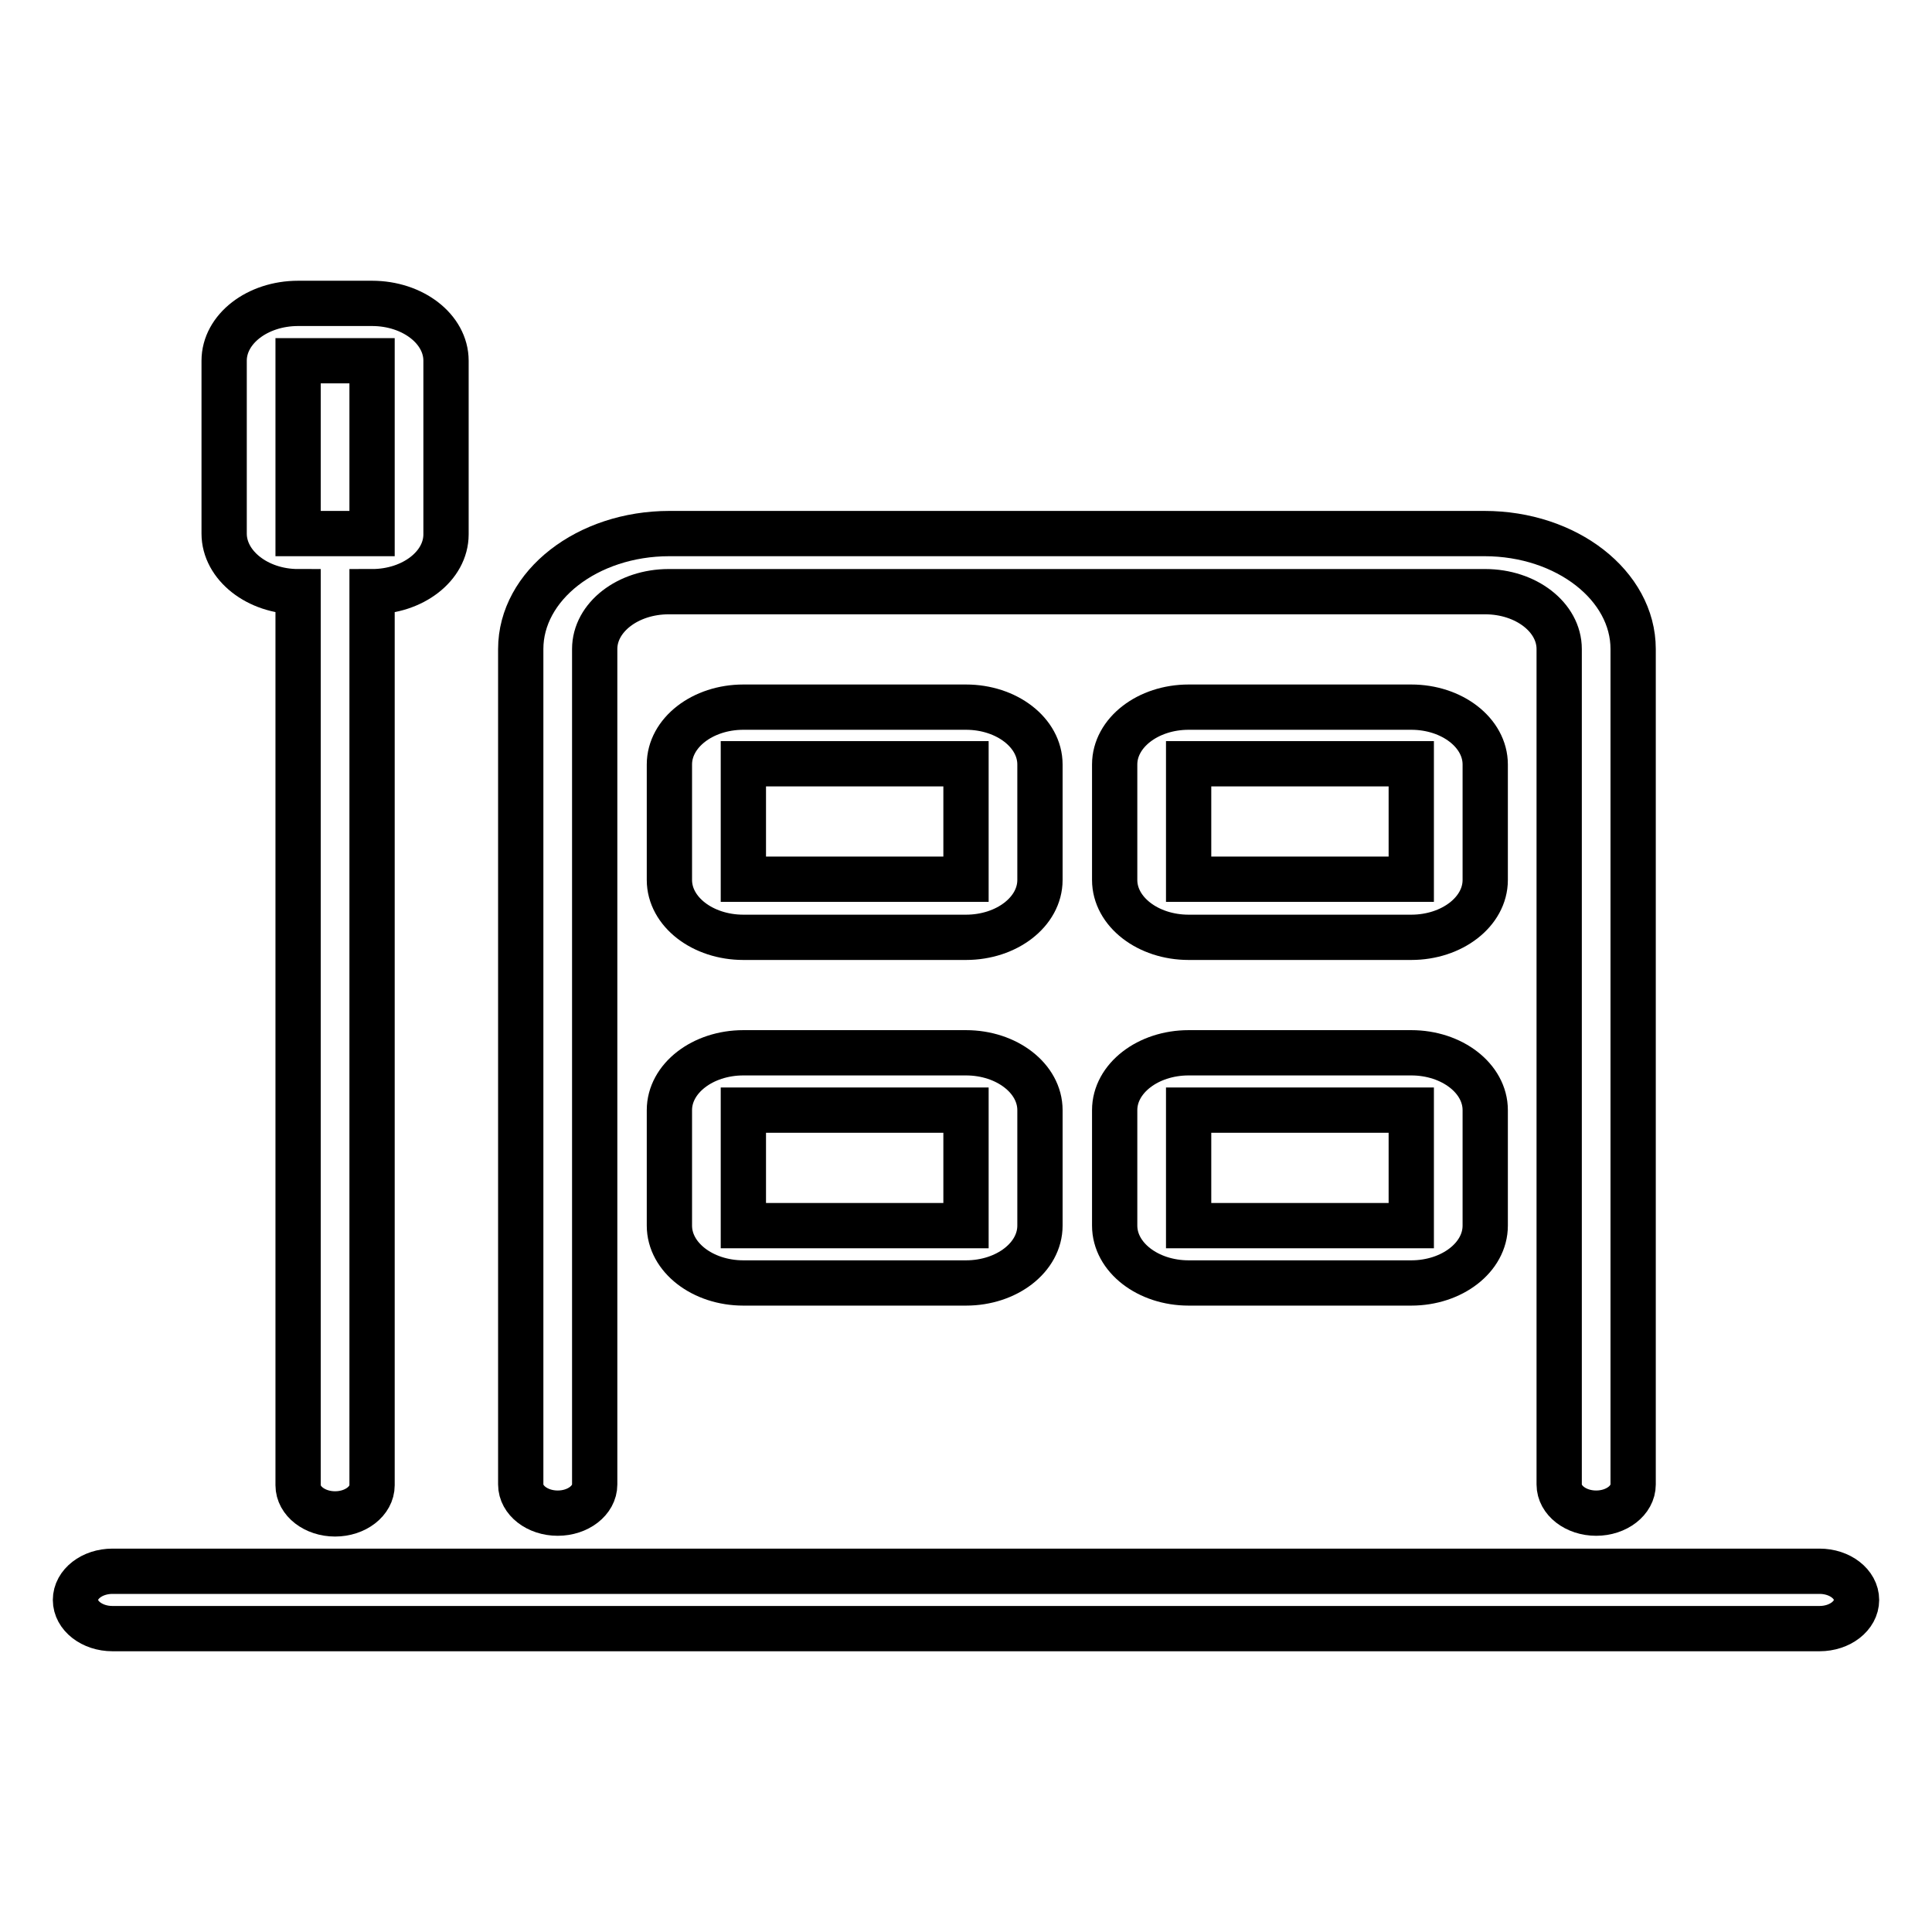
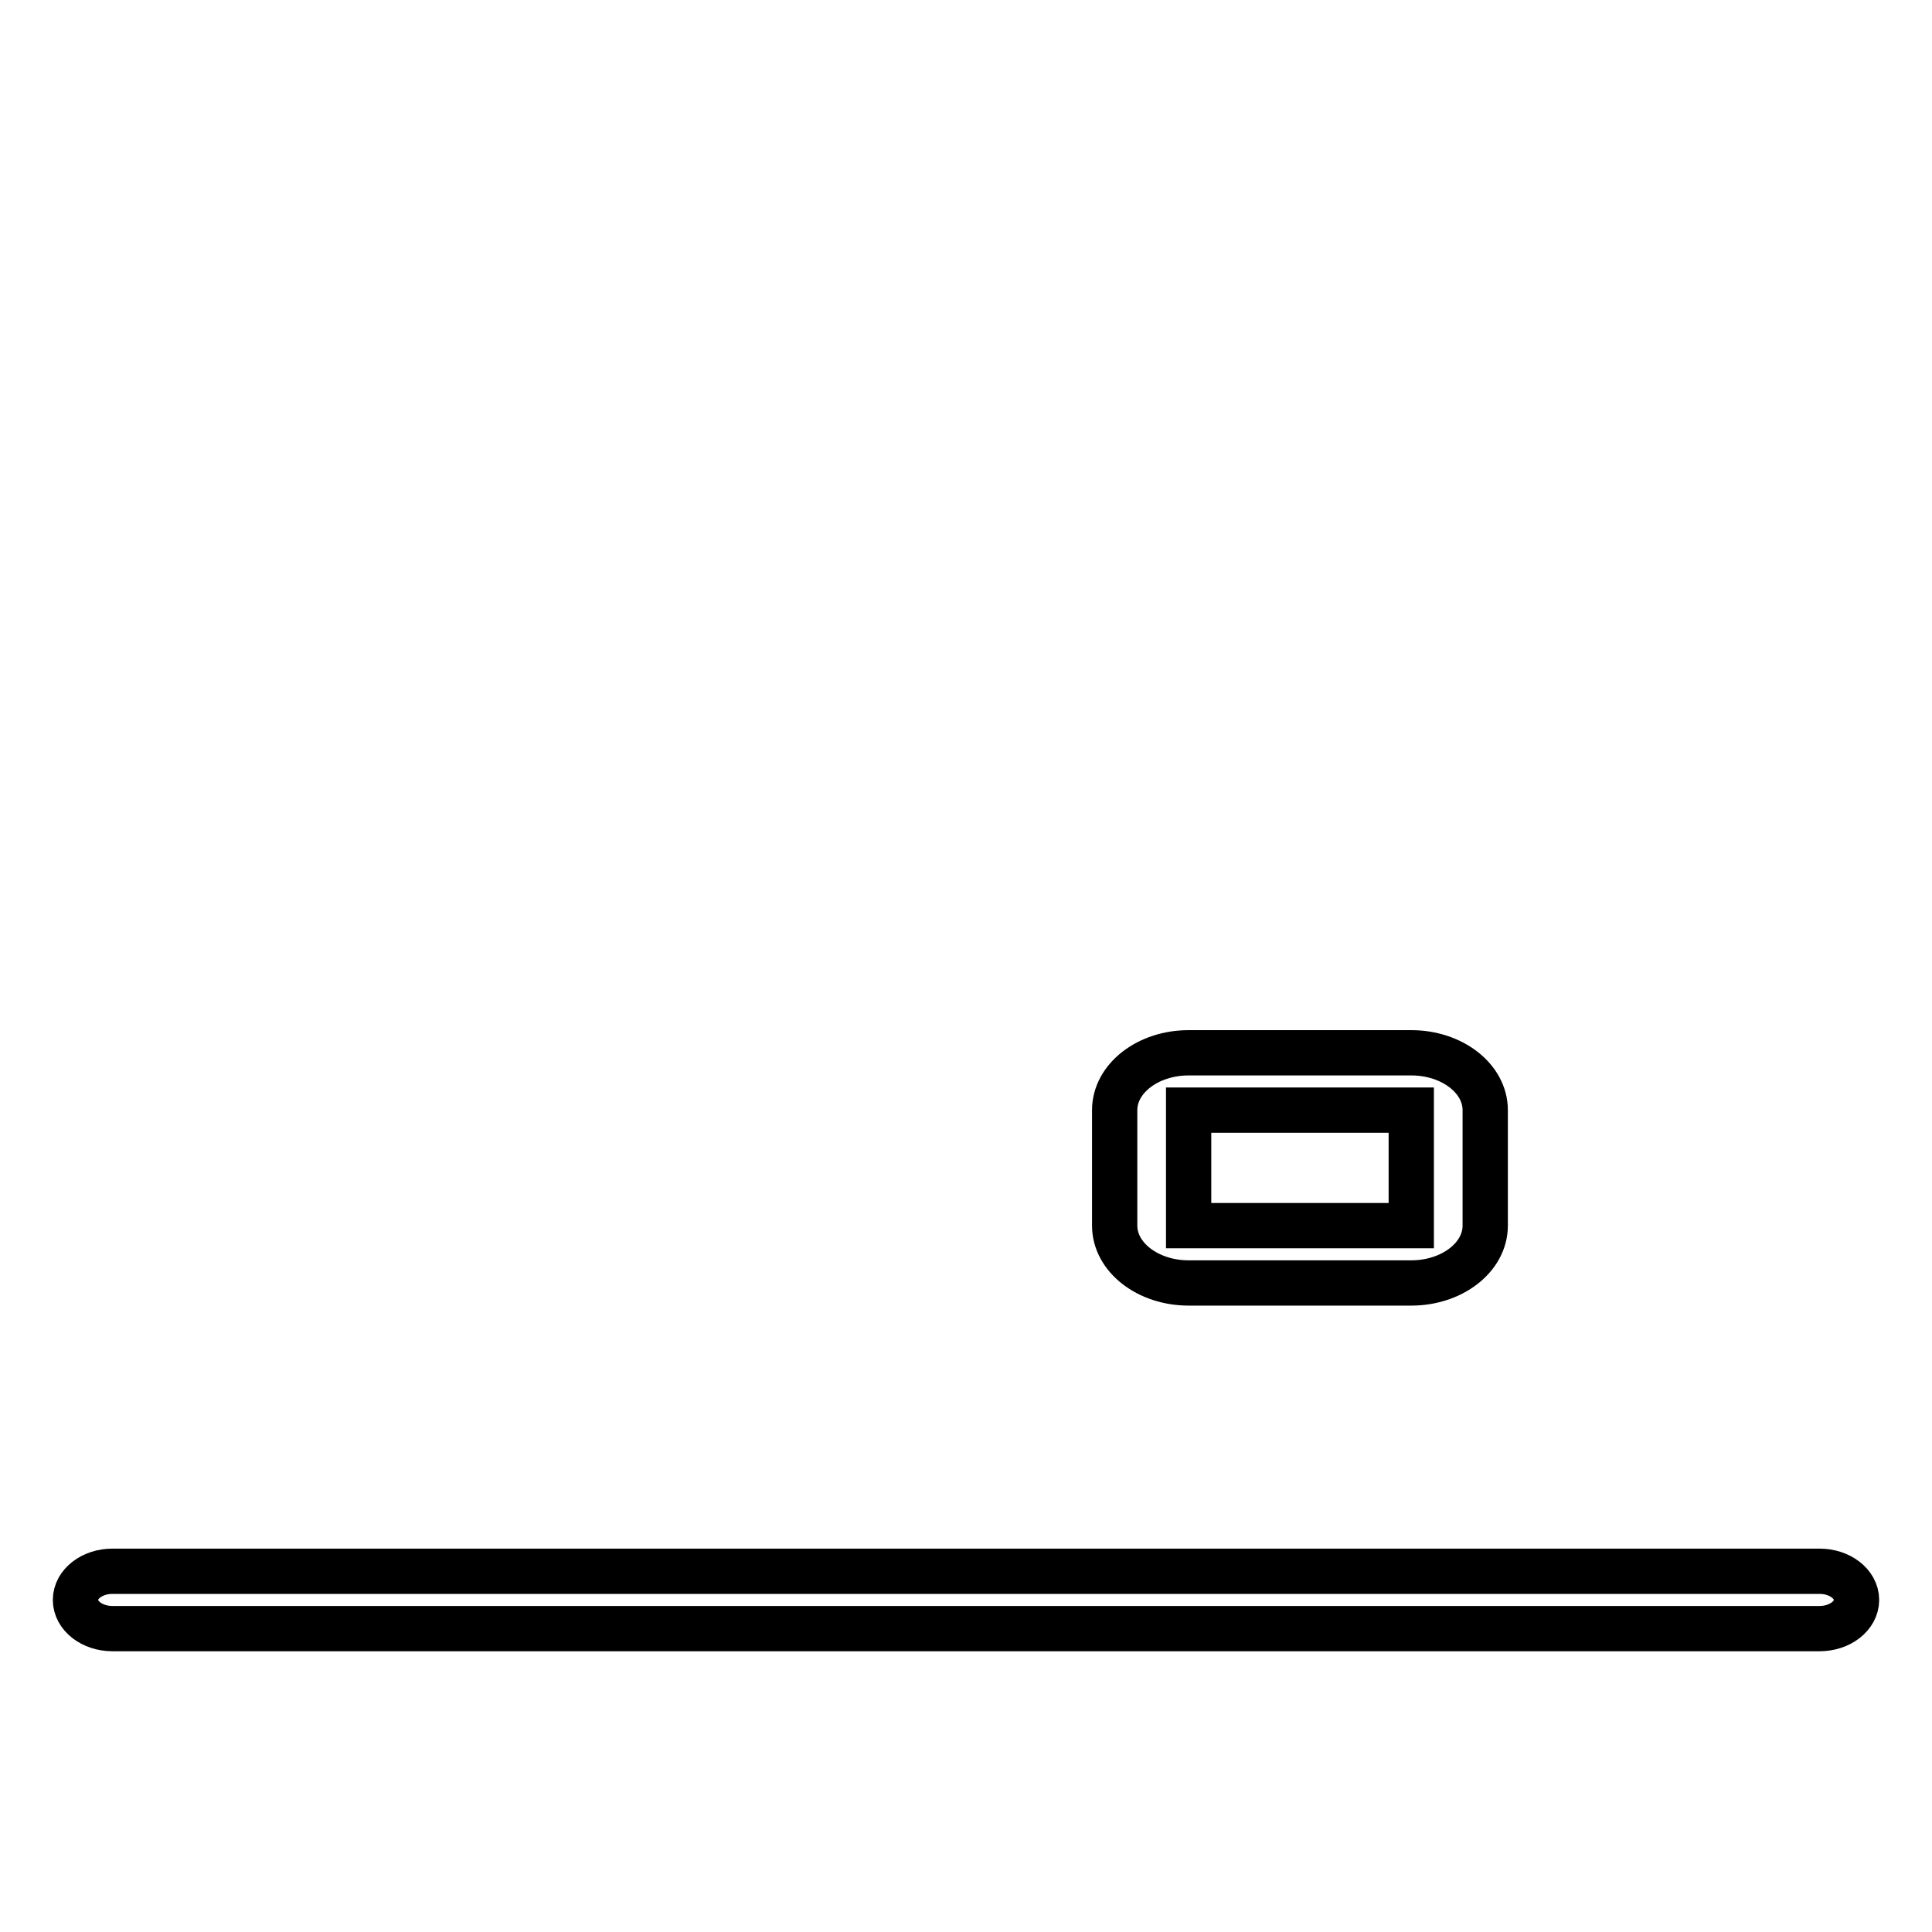
<svg xmlns="http://www.w3.org/2000/svg" version="1.1" x="0px" y="0px" viewBox="0 0 256 256" enable-background="new 0 0 256 256" xml:space="preserve">
  <g>
    <g>
      <path stroke-width="6" fill-opacity="0" stroke="#000000" d="M241.1,208.2H14.9c-2.7,0-4.9,1.7-4.9,3.8s2.2,3.8,4.9,3.8h226.2c2.7,0,4.9-1.7,4.9-3.8S243.8,208.2,241.1,208.2z" />
-       <path stroke-width="6" fill-opacity="0" stroke="#000000" d="M39.5,78.4v118.4c0,2.1,2.2,3.8,4.9,3.8s4.9-1.7,4.9-3.8V78.4c5.4,0,9.8-3.4,9.8-7.6V47.8c0-4.2-4.4-7.6-9.8-7.6h-9.8c-5.4,0-9.8,3.4-9.8,7.6v22.9C29.7,74.9,34.1,78.4,39.5,78.4z M39.5,47.8h9.8v22.9h-9.8V47.8L39.5,47.8z" />
-       <path stroke-width="6" fill-opacity="0" stroke="#000000" d="M73.9,200.5c2.7,0,4.9-1.7,4.9-3.8v-3.8v-3.8V86c0-4.2,4.4-7.6,9.8-7.6h108.2c5.4,0,9.8,3.4,9.8,7.6v103.1v3.8v3.8c0,2.1,2.2,3.8,4.9,3.8s4.9-1.7,4.9-3.8v-3.8v-3.8V86c0-8.4-8.8-15.3-19.7-15.3H88.7C77.8,70.7,69,77.6,69,86v103.1v3.8v3.8C69,198.8,71.2,200.5,73.9,200.5z" />
-       <path stroke-width="6" fill-opacity="0" stroke="#000000" d="M137.8,101.3c0-4.2-4.4-7.6-9.8-7.6H98.5c-5.4,0-9.8,3.4-9.8,7.6v15.3c0,4.2,4.4,7.6,9.8,7.6H128c5.4,0,9.8-3.4,9.8-7.6V101.3L137.8,101.3z M128,116.5H98.5v-15.3H128V116.5L128,116.5z" />
-       <path stroke-width="6" fill-opacity="0" stroke="#000000" d="M196.8,101.3c0-4.2-4.4-7.6-9.8-7.6h-29.5c-5.4,0-9.8,3.4-9.8,7.6v15.3c0,4.2,4.4,7.6,9.8,7.6H187c5.4,0,9.8-3.4,9.8-7.6V101.3L196.8,101.3z M187,116.5h-29.5v-15.3H187V116.5z" />
-       <path stroke-width="6" fill-opacity="0" stroke="#000000" d="M128,139.5H98.5c-5.4,0-9.8,3.4-9.8,7.6v15.3c0,4.2,4.4,7.6,9.8,7.6H128c5.4,0,9.8-3.4,9.8-7.6v-15.3C137.8,142.9,133.4,139.5,128,139.5z M128,162.4H98.5v-15.3H128V162.4L128,162.4z" />
      <path stroke-width="6" fill-opacity="0" stroke="#000000" d="M187,139.5h-29.5c-5.4,0-9.8,3.4-9.8,7.6v15.3c0,4.2,4.4,7.6,9.8,7.6H187c5.4,0,9.8-3.4,9.8-7.6v-15.3C196.8,142.9,192.4,139.5,187,139.5z M187,162.4h-29.5v-15.3H187V162.4z" />
    </g>
  </g>
</svg>